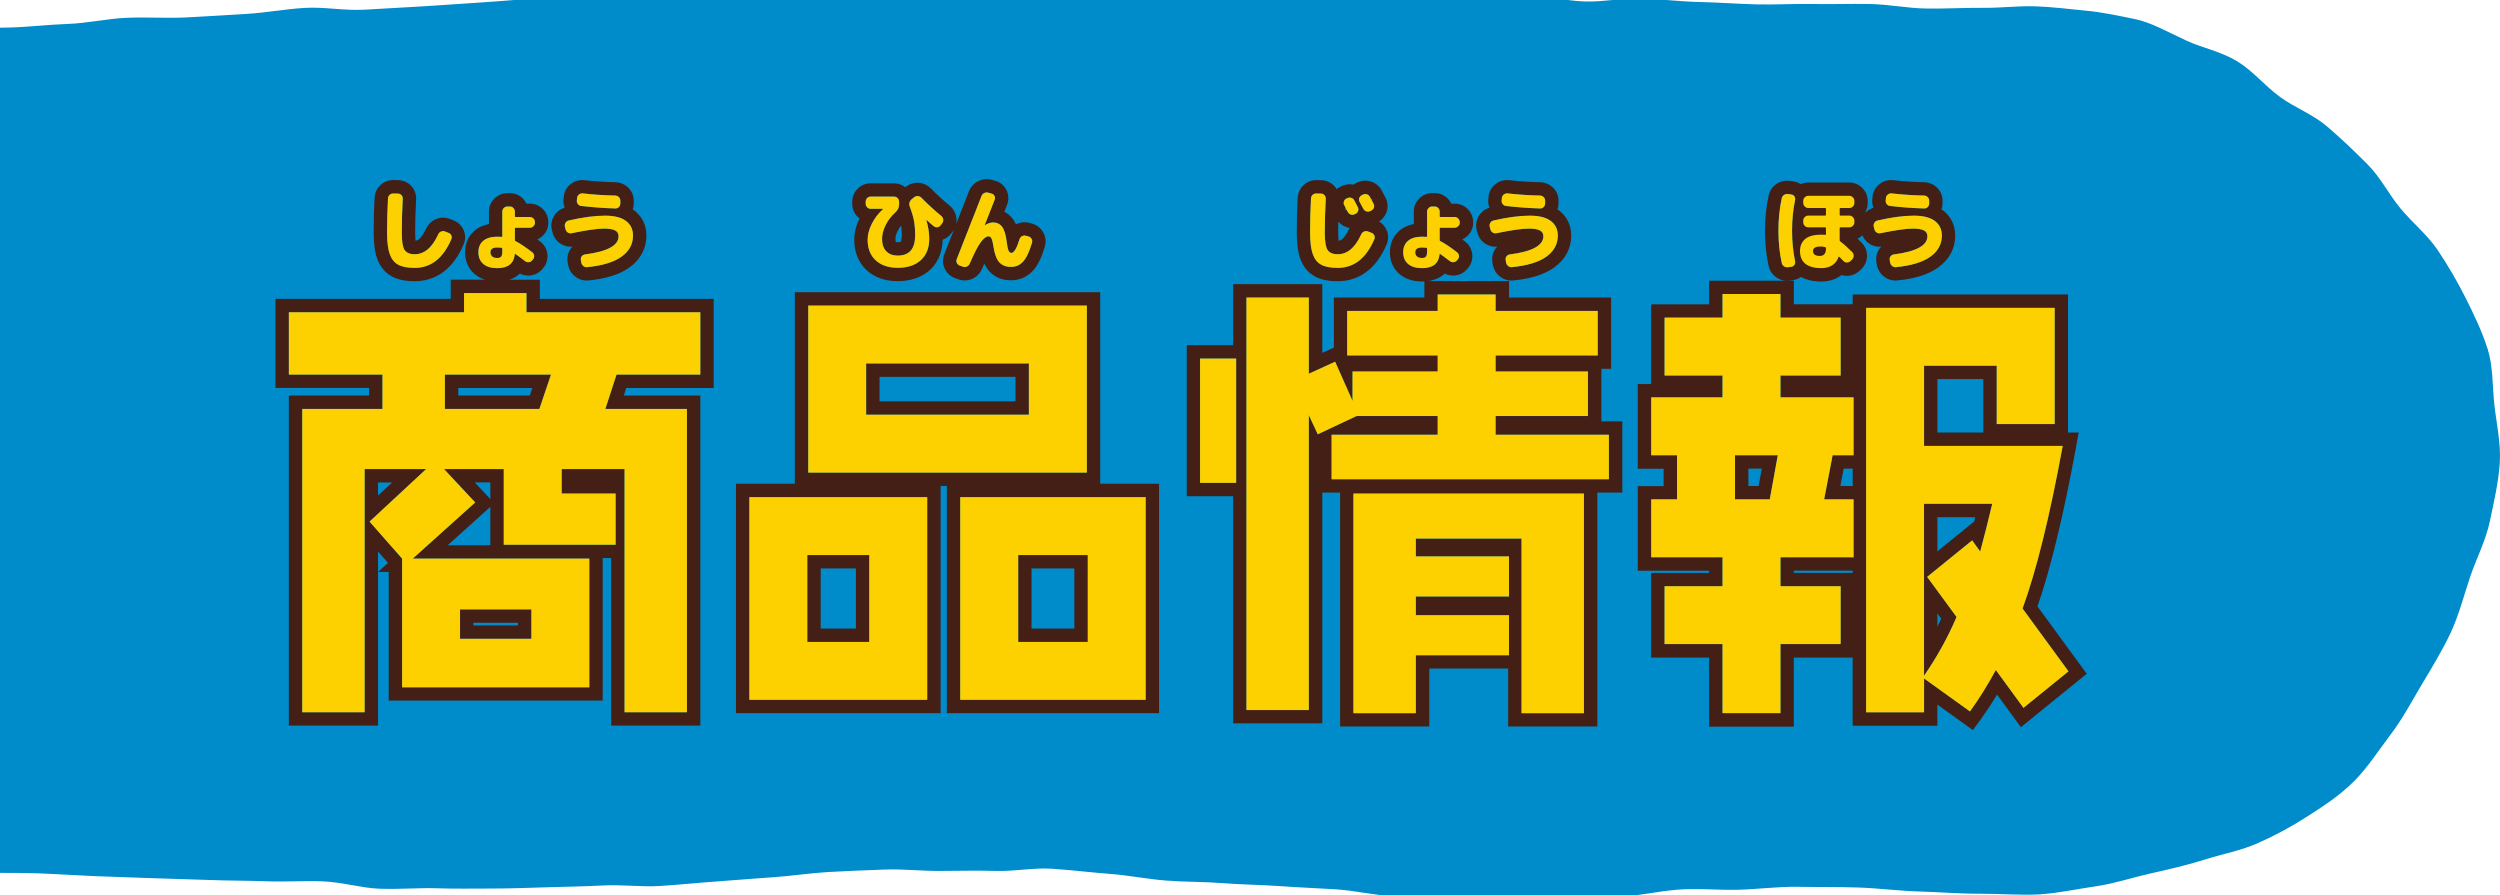
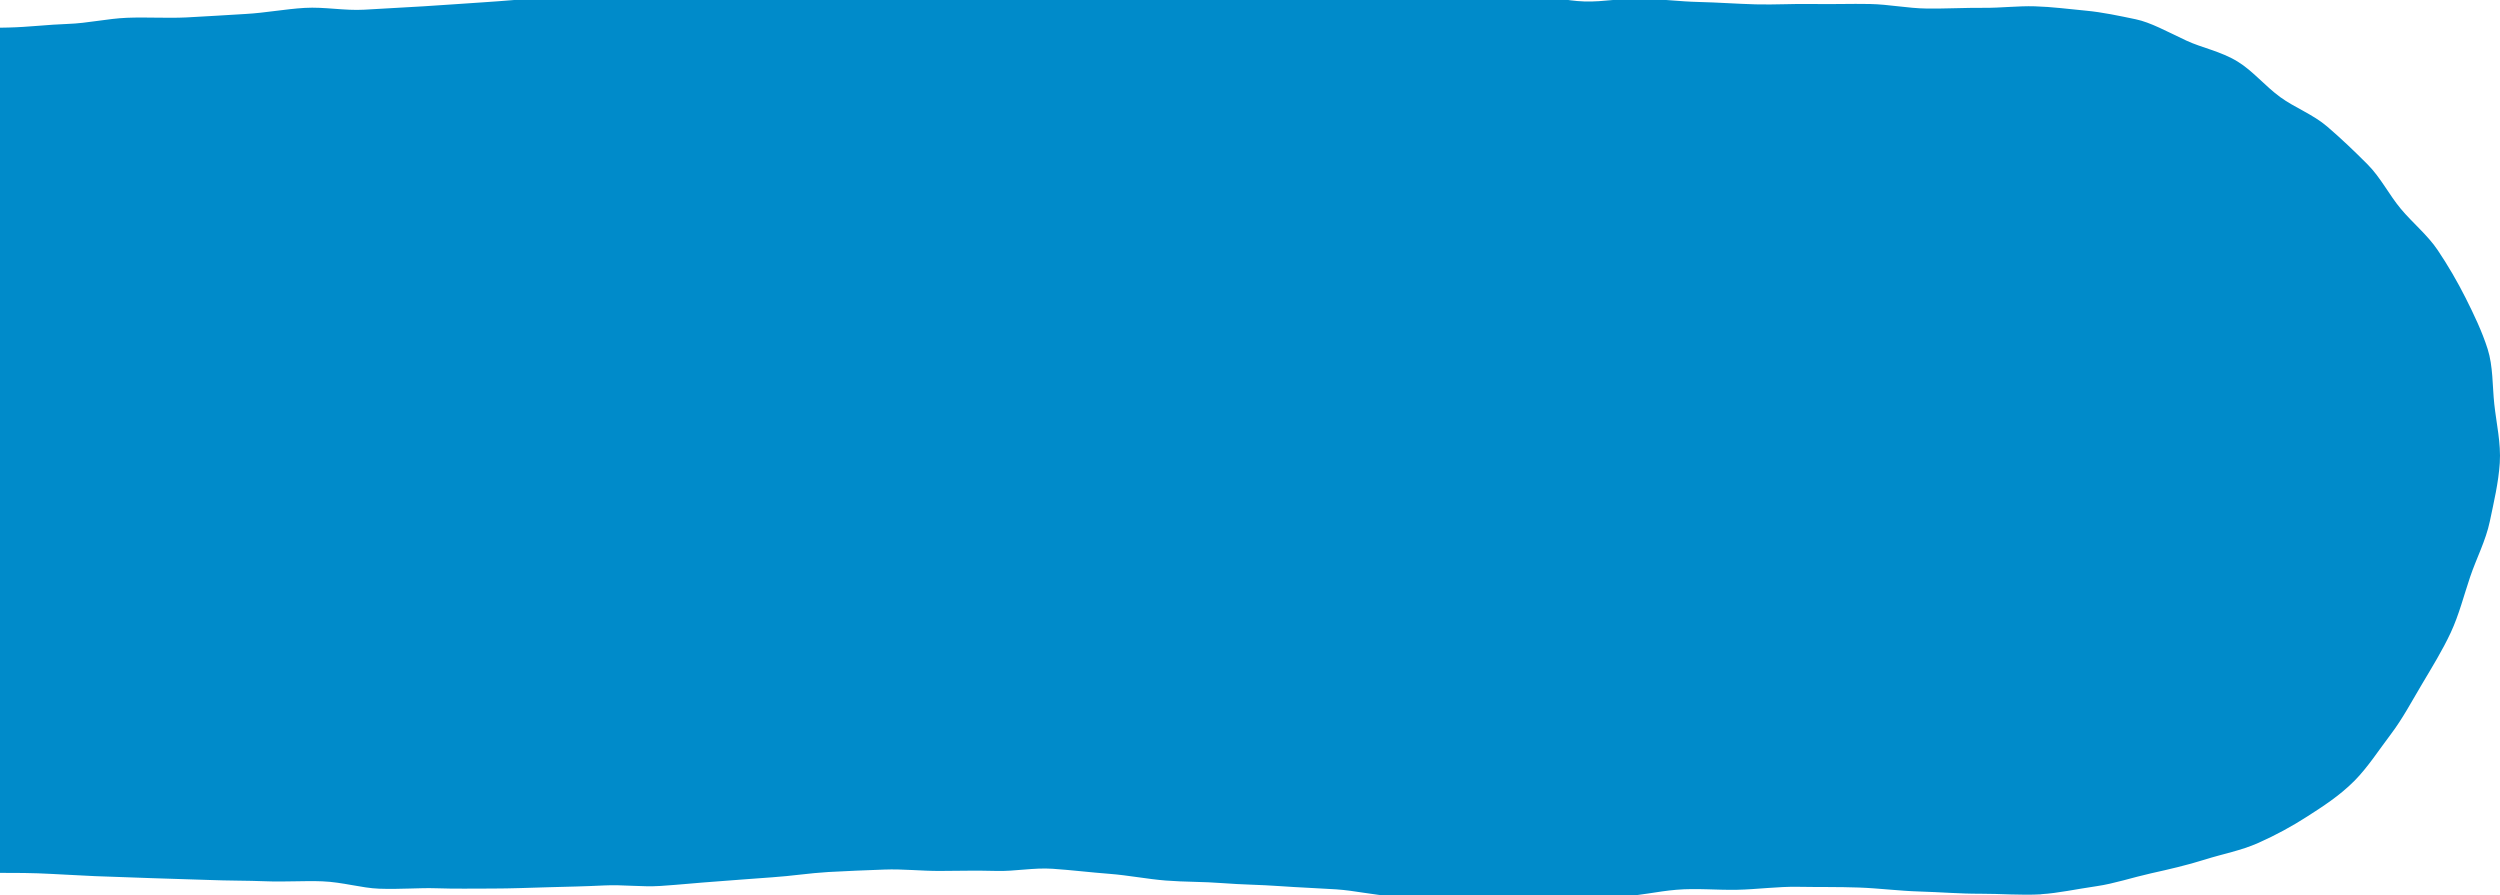
<svg xmlns="http://www.w3.org/2000/svg" width="363" height="130" viewBox="0 0 363 130" fill="none">
  <g clip-path="url(#clip0_40_4755)">
    <path d="M296.377 129.855C293.423 130.023 290.468 129.761 287.535 129.771C284.601 129.782 281.657 129.53 278.724 129.447C275.79 129.363 272.857 128.975 269.913 128.87C266.969 128.765 264.025 128.818 261.081 128.765C258.137 128.713 255.204 129.132 252.249 129.195C249.295 129.258 246.361 128.944 243.407 129.195C240.641 129.426 237.938 130.075 235.214 130.212C232.49 130.348 229.693 130.117 226.958 130.17C224.224 130.222 221.447 130.358 218.713 130.337C215.978 130.316 213.213 130.075 210.468 129.991C207.723 129.908 204.946 130.253 202.201 130.117C199.457 129.981 196.743 129.31 193.998 129.132C191.253 128.954 188.508 128.86 185.763 128.661C183.018 128.462 180.274 128.451 177.518 128.231C174.763 128.011 172.028 128.074 169.273 127.854C166.518 127.634 163.825 127.089 161.07 126.879C158.314 126.67 155.611 126.334 152.845 126.146C150.08 125.957 147.398 126.534 144.684 126.46C141.971 126.387 139.268 126.439 136.554 126.46C133.841 126.481 131.127 126.156 128.403 126.261C125.679 126.366 122.976 126.46 120.263 126.617C117.549 126.775 114.867 127.204 112.154 127.382C109.44 127.56 106.737 127.801 104.034 127.99C101.331 128.179 98.618 128.462 95.904 128.64C93.191 128.818 90.446 128.43 87.732 128.566C85.019 128.703 82.305 128.755 79.592 128.828C76.878 128.902 74.165 129.017 71.451 129.017C68.738 129.017 66.024 129.069 63.3 128.975C60.933 128.891 58.135 129.153 55.034 129.038C52.488 128.944 49.754 128.084 46.81 127.969C44.191 127.864 41.414 128.074 38.544 127.959C35.883 127.854 33.117 127.885 30.288 127.77C27.459 127.655 24.83 127.623 22.032 127.508C19.235 127.393 16.553 127.33 13.777 127.215C11 127.099 8.276 126.911 5.521 126.806C2.766 126.701 -0.011 126.795 -2.745 126.691C-5.48 126.586 -8.277 126.292 -11.001 126.188C-13.725 126.083 -16.575 126.261 -19.277 126.167C-22.106 126.062 -24.851 125.517 -27.523 125.423C-30.393 125.318 -33.159 125.171 -35.778 125.087C-38.722 124.983 -41.488 124.846 -44.034 124.773C-47.135 124.679 -49.922 124.867 -52.29 124.805C-55.171 124.731 -58.021 124.27 -60.881 124.26C-63.741 124.249 -66.622 124.605 -69.472 124.658C-72.321 124.71 -75.223 124.302 -78.073 124.396C-80.923 124.49 -83.772 125.203 -86.633 125.349C-89.493 125.496 -92.364 125.433 -95.224 125.611C-98.084 125.79 -100.933 125.999 -103.794 126.209C-106.654 126.418 -109.503 126.544 -112.364 126.785C-115.224 127.026 -118.011 127.906 -120.871 128.158C-123.731 128.409 -126.602 128.273 -129.462 128.535C-132.301 128.797 -135.056 129.227 -137.749 129.447C-140.588 129.688 -143.343 130.159 -146.036 130.369C-148.886 130.589 -151.704 130.128 -154.396 130.316C-157.246 130.515 -160.012 130.641 -162.715 130.809C-165.554 130.976 -168.331 131.039 -171.034 131.176C-173.873 131.322 -176.607 132.202 -179.321 132.318C-182.034 132.433 -184.926 132.548 -187.65 132.622C-190.468 132.695 -193.244 132.381 -195.989 132.423C-198.734 132.464 -201.563 132.904 -204.318 132.925C-207.074 132.946 -209.871 132.548 -212.647 132.538C-215.424 132.527 -218.168 132.244 -220.966 132.213C-223.711 132.182 -226.487 132.747 -229.295 132.695C-232.103 132.643 -234.785 132.381 -237.613 132.328C-240.442 132.276 -243.093 131.71 -245.932 131.647C-248.771 131.584 -251.411 131.626 -254.261 131.563C-257.111 131.5 -259.751 131.888 -262.6 131.825C-265.303 131.762 -268.059 131.28 -270.919 131.217C-273.622 131.165 -276.398 131.458 -279.259 131.406C-281.962 131.354 -284.738 131.479 -287.598 131.438C-290.27 131.396 -292.973 130.694 -295.707 130.599C-298.442 130.505 -301.103 130.631 -303.837 130.515C-306.571 130.4 -309.254 130.578 -311.967 130.453C-314.681 130.327 -317.342 129.499 -320.055 129.394C-322.769 129.289 -325.493 129.719 -328.196 129.646C-330.899 129.572 -333.623 129.572 -336.326 129.562C-339.029 129.551 -341.742 129.866 -344.445 129.939C-347.148 130.012 -349.903 129.394 -352.596 129.562C-355.288 129.73 -357.96 130.631 -360.632 130.924C-363.303 131.217 -366.111 130.966 -368.762 131.406C-371.632 131.888 -374.377 132.381 -377.091 132.684C-379.94 133.009 -382.738 132.999 -385.504 133.156C-388.269 133.313 -391.109 133.449 -393.916 133.47C-396.724 133.491 -399.511 134.172 -402.371 134.078C-405.231 133.984 -407.903 133.481 -410.794 133.292C-413.508 133.125 -416.211 132.747 -418.935 132.684C-421.659 132.622 -424.372 132.559 -427.107 132.569C-429.841 132.58 -432.544 132.894 -435.268 132.967C-437.992 133.041 -440.706 132.978 -443.43 133.093C-446.154 133.208 -448.846 133.816 -451.56 133.952C-454.273 134.089 -457.007 133.869 -459.731 134.005C-462.455 134.141 -465.169 134.225 -467.882 134.34C-470.596 134.455 -473.309 134.885 -476.023 134.969C-478.736 135.053 -481.471 134.937 -484.184 134.969C-486.898 135 -489.622 134.529 -492.335 134.497C-495.049 134.466 -497.794 134.969 -500.507 134.833C-503.221 134.696 -505.976 134.854 -508.689 134.602C-511.403 134.351 -514.116 133.973 -516.809 133.596C-519.501 133.219 -522.236 131.961 -525.012 131.616C-527.789 131.27 -530.638 131.5 -533.415 131.197C-536.191 130.893 -538.946 130.232 -541.723 129.971C-544.499 129.709 -547.307 129.614 -550.094 129.384C-552.88 129.153 -555.678 129.027 -558.465 128.839C-561.251 128.65 -564.049 128.493 -566.836 128.336C-569.622 128.179 -572.42 127.98 -575.217 127.854C-578.014 127.728 -580.791 127.215 -583.588 127.11C-586.385 127.005 -589.182 127.277 -591.99 127.183C-594.798 127.089 -597.585 127.361 -600.393 127.288C-603.2 127.215 -605.977 127.267 -608.785 127.215C-609.864 127.194 -612.818 126.649 -617.145 126.492C-619.544 126.408 -622.362 126.209 -625.505 126.104C-628.083 126.02 -630.901 126.355 -633.887 126.261C-636.548 126.177 -639.345 126.01 -642.247 125.926C-644.95 125.852 -647.737 125.234 -650.608 125.161C-653.478 125.087 -656.14 124.93 -658.979 124.867C-661.818 124.805 -664.552 125.098 -667.36 125.046C-670.168 124.993 -672.955 125.056 -675.742 125.025C-678.528 124.993 -681.347 124.71 -684.112 124.689C-686.878 124.668 -689.749 124.605 -692.494 124.605C-695.239 124.605 -698.162 125.266 -700.865 125.297C-703.777 125.328 -706.585 125.245 -709.236 125.318C-712.232 125.391 -715.071 124.763 -717.638 124.899C-720.823 125.067 -723.662 125.287 -726.02 125.549C-730.839 126.083 -733.531 127.33 -733.605 128.357C-733.605 125.653 -733.961 122.96 -733.982 120.246C-734.003 117.532 -734.087 114.839 -734.129 112.125C-734.171 109.411 -734.129 106.718 -734.191 104.004C-734.254 101.291 -734.212 98.597 -734.265 95.884C-734.317 93.17 -734.506 90.477 -734.569 87.773C-734.632 85.07 -734.024 82.345 -734.087 79.642C-734.15 76.938 -734.611 74.235 -734.663 71.531C-734.715 68.828 -734.872 66.114 -734.914 63.41C-734.956 60.707 -734.778 57.993 -734.81 55.289C-734.841 52.586 -734.852 49.872 -734.852 47.169C-734.852 44.465 -735.019 41.709 -734.998 38.995C-734.977 36.281 -734.736 33.578 -734.684 30.874C-734.632 28.171 -734.768 25.457 -734.684 22.753C-734.6 20.05 -734.212 17.346 -734.087 14.653C-733.961 11.96 -734.632 9.194 -734.453 6.501C-734.275 3.808 -733.72 0.968 -733.49 -1.725C-730.64 -1.431 -727.591 -1.473 -724.616 -1.389C-721.64 -1.306 -718.822 -0.635 -715.857 -0.708C-712.892 -0.782 -710.043 -0.813 -707.088 -0.981C-704.134 -1.148 -701.305 -1.788 -698.371 -2.018C-695.438 -2.249 -692.578 -2.668 -689.655 -2.919C-686.732 -3.171 -683.83 -3.433 -680.928 -3.663C-678.025 -3.894 -675.092 -4.261 -672.19 -4.449C-669.288 -4.638 -666.323 -4.858 -663.431 -4.963C-660.54 -5.067 -657.533 -4.921 -654.652 -4.9C-651.771 -4.879 -648.952 -4.407 -646.092 -4.334C-643.232 -4.261 -640.382 -4.292 -637.522 -4.177C-634.662 -4.061 -631.791 -4.323 -628.942 -4.177C-626.092 -4.03 -623.284 -3.066 -620.435 -2.909C-617.585 -2.752 -614.704 -3.097 -611.854 -2.93C-609.005 -2.762 -606.155 -2.584 -603.305 -2.416C-600.455 -2.249 -597.595 -2.186 -594.746 -2.018C-591.896 -1.85 -589.046 -1.767 -586.186 -1.62C-583.326 -1.473 -580.487 -1.201 -577.637 -1.086C-574.787 -0.97 -571.938 -0.645 -569.088 -0.572C-566.322 -0.499 -563.556 -0.583 -560.801 -0.52C-558.045 -0.457 -555.28 -0.268 -552.524 -0.216C-549.769 -0.163 -546.993 -0.101 -544.237 -0.048C-541.482 0.004 -538.716 0.381 -535.96 0.434C-533.195 0.486 -530.429 0.319 -527.663 0.371C-524.897 0.423 -522.131 0.245 -519.376 0.308C-516.62 0.371 -513.844 0.046 -511.089 0.109C-508.333 0.172 -505.578 0.654 -502.812 0.727C-500.046 0.801 -497.301 1.031 -494.535 1.104C-491.769 1.178 -488.993 0.622 -486.238 0.706C-483.482 0.79 -480.716 0.884 -477.961 0.979C-475.206 1.073 -472.45 1.45 -469.695 1.555C-466.939 1.66 -464.195 2.142 -461.439 2.268C-458.684 2.393 -455.928 2.519 -453.163 2.666C-450.397 2.812 -447.62 2.404 -444.865 2.561C-442.11 2.718 -439.396 3.452 -436.63 3.63C-433.864 3.808 -431.151 4.332 -428.395 4.531C-425.546 4.741 -422.686 4.845 -419.846 4.961C-417.007 5.076 -414.126 4.699 -411.287 4.73C-408.448 4.762 -405.587 4.709 -402.738 4.667C-399.888 4.625 -397.028 4.782 -394.189 4.678C-391.35 4.573 -388.521 3.997 -385.671 3.839C-382.821 3.682 -379.94 4.143 -377.101 3.955C-374.262 3.766 -371.423 3.41 -368.584 3.2C-365.744 2.991 -362.884 3.001 -360.045 2.771C-357.206 2.54 -354.429 1.576 -351.59 1.345C-348.751 1.115 -345.901 1 -343.062 0.79C-340.223 0.581 -337.331 1.125 -334.482 0.937C-331.632 0.748 -328.835 0.015 -325.985 -0.132C-323.135 -0.279 -320.307 -0.624 -317.457 -0.729C-314.607 -0.834 -311.758 -0.457 -308.897 -0.488C-306.184 -0.52 -303.47 -1.148 -300.757 -1.19C-298.043 -1.232 -295.309 -0.74 -292.595 -0.792C-289.882 -0.845 -287.158 -0.918 -284.445 -0.97C-281.731 -1.023 -279.018 -1.526 -276.304 -1.568C-273.591 -1.609 -270.867 -1.777 -268.153 -1.819C-265.44 -1.861 -262.716 -1.589 -259.992 -1.62C-257.268 -1.651 -254.554 -1.421 -251.83 -1.442C-249.106 -1.463 -246.393 -1.264 -243.679 -1.274C-240.966 -1.285 -238.242 -1.987 -235.529 -1.976C-232.815 -1.966 -230.091 -1.274 -227.378 -1.243C-224.413 -1.211 -221.479 -1.327 -218.567 -1.211C-215.654 -1.096 -212.7 -0.645 -209.787 -0.478C-206.875 -0.31 -203.868 -0.75 -200.955 -0.562C-198.043 -0.373 -195.13 0.455 -192.207 0.633C-189.284 0.811 -186.319 0.465 -183.386 0.612C-180.452 0.759 -177.54 1.052 -174.596 1.125C-171.652 1.199 -168.739 1.566 -165.785 1.555C-162.83 1.545 -159.949 1.084 -156.984 0.947C-154.019 0.811 -151.18 0.465 -148.215 0.193C-145.648 -0.038 -143.06 0.151 -140.494 0.151C-137.927 0.151 -135.339 -0.111 -132.772 -0.048C-130.027 0.025 -127.314 -0.195 -124.58 -0.216C-121.845 -0.237 -119.121 -0.216 -116.387 -0.3C-113.652 -0.383 -110.928 -0.572 -108.194 -0.698C-105.459 -0.824 -102.725 -0.886 -100.001 -1.002C-97.277 -1.117 -94.532 -1.127 -91.798 -1.201C-89.063 -1.274 -86.329 -0.761 -83.594 -0.761C-80.86 -0.761 -78.136 -0.918 -75.402 -0.813C-72.667 -0.708 -69.734 -0.415 -66.894 -0.226C-64.055 -0.038 -61.237 0.308 -58.408 0.549C-55.58 0.79 -52.761 1.188 -49.932 1.45C-47.104 1.712 -44.233 1.587 -41.404 1.838C-38.576 2.1 -35.736 2.226 -32.908 2.456C-30.079 2.687 -27.24 2.854 -24.411 3.022C-21.582 3.19 -18.733 3.001 -15.893 3.085C-13.054 3.169 -10.226 4.175 -7.376 4.143C-4.505 4.112 -1.624 4.059 1.246 3.997C4.117 3.934 6.988 3.567 9.858 3.473C12.729 3.378 15.579 2.697 18.449 2.582C21.32 2.467 24.201 2.666 27.072 2.53C29.942 2.393 32.803 2.184 35.673 2.027C38.544 1.869 41.383 1.314 44.254 1.146C47.124 0.979 50.037 1.576 52.897 1.408C55.757 1.241 58.628 1.084 61.498 0.916C64.369 0.748 67.229 0.518 70.1 0.34C72.971 0.161 75.831 -0.122 78.691 -0.289C81.551 -0.457 84.432 -0.541 87.303 -0.698C90.173 -0.855 93.044 -0.897 95.915 -1.033C98.785 -1.169 101.645 -1.421 104.516 -1.536C107.387 -1.651 110.236 -2.28 113.107 -2.364C115.978 -2.448 118.859 -1.903 121.74 -1.955C124.621 -2.008 127.481 -1.819 130.352 -1.83C133.222 -1.84 136.093 -1.871 138.964 -1.85C141.834 -1.83 144.485 -1.85 147.251 -1.809C150.017 -1.767 152.783 -2.427 155.548 -2.374C158.314 -2.322 161.059 -1.746 163.825 -1.683C166.591 -1.62 169.346 -1.484 172.102 -1.421C174.857 -1.358 177.644 -2.112 180.41 -2.039C183.176 -1.966 185.9 -0.897 188.666 -0.813C191.431 -0.729 194.187 -0.604 196.942 -0.52C199.698 -0.436 202.474 -0.572 205.229 -0.488C207.985 -0.404 210.761 -0.562 213.516 -0.478C216.272 -0.394 219.048 -0.813 221.814 -0.729C224.58 -0.645 227.314 0.13 230.08 0.214C232.846 0.298 235.622 -0.3 238.378 -0.216C241.133 -0.132 243.889 0.224 246.654 0.287C249.42 0.35 252.176 0.56 254.931 0.633C257.686 0.706 260.463 0.528 263.218 0.581C265.974 0.633 268.74 0.528 271.505 0.581C274.271 0.633 277.016 1.209 279.782 1.241C282.548 1.272 285.303 1.115 288.069 1.136C290.531 1.157 293.004 0.843 295.466 0.916C297.928 0.989 300.4 1.314 302.841 1.545C305.282 1.775 307.713 2.299 310.123 2.802C312.239 3.242 314.617 4.562 317.456 5.893C319.656 6.931 322.443 7.434 324.905 8.942C327.074 10.263 328.845 12.453 331.087 14.098C333.182 15.628 335.843 16.602 337.918 18.384C339.992 20.165 341.888 21.978 343.785 23.885C345.681 25.792 346.896 28.286 348.604 30.329C350.312 32.373 352.48 34.123 353.958 36.323C355.435 38.524 356.828 40.913 358.012 43.27C359.196 45.628 360.411 48.164 361.207 50.679C362.004 53.194 361.889 56.033 362.171 58.674C362.475 61.493 363.156 64.353 362.968 67.225C362.779 70.096 362.108 72.894 361.522 75.702C360.935 78.51 359.573 81.067 358.662 83.77C357.75 86.474 357.048 89.272 355.854 91.839C354.659 94.406 353.119 96.9 351.695 99.3C350.186 101.835 348.845 104.371 347.179 106.572C345.367 108.971 343.774 111.444 341.888 113.351C339.688 115.573 337.184 117.155 335.036 118.538C332.826 119.963 330.427 121.273 327.902 122.394C325.377 123.516 322.747 123.987 320.16 124.805C317.572 125.622 314.921 126.23 312.333 126.806C309.578 127.424 306.98 128.304 304.444 128.671C301.469 129.101 298.755 129.698 296.409 129.834L296.377 129.855Z" fill="#008BCA" />
  </g>
  <g clip-path="url(#clip1_40_4755)">
    <path d="M78.384 40.617H73.931C74.539 40.423 75.064 40.126 75.484 39.725C75.938 39.951 76.436 40.048 76.941 40.003C77.653 39.945 78.294 39.608 78.76 39.052L78.889 38.897C79.362 38.328 79.569 37.61 79.478 36.879C79.388 36.148 79.012 35.501 78.449 35.081C78.307 34.971 78.171 34.867 78.035 34.764C78.313 34.635 78.572 34.46 78.805 34.24C79.329 33.736 79.614 33.056 79.614 32.339V32.248C79.614 31.537 79.336 30.864 78.824 30.353C78.313 29.849 77.646 29.57 76.934 29.57H76.442C76.319 29.312 76.151 29.066 75.944 28.852C75.439 28.328 74.759 28.044 74.041 28.044H73.678C72.966 28.044 72.293 28.322 71.782 28.833C71.277 29.344 70.999 30.01 70.999 30.722V32.533C70.183 32.688 69.49 32.998 68.927 33.477C68.293 34.014 67.529 34.997 67.529 36.627C67.529 37.907 68.002 39 68.901 39.776C69.335 40.158 69.853 40.43 70.436 40.611H65.451V43.392H40V56.328H53.593V57.427H41.942V105.353H54.888V83.04H56.441V101.731H87.511V81.034H88.741V105.353H101.687V57.434H90.573L90.929 56.334H103.629V43.398H78.384V40.617ZM69.465 36.633C69.465 35.915 69.698 35.359 70.17 34.965C70.643 34.57 71.316 34.369 72.196 34.369C72.481 34.369 72.695 34.376 72.831 34.395C72.902 34.395 72.934 34.363 72.934 34.305V30.722C72.934 30.521 73.005 30.353 73.154 30.204C73.303 30.055 73.471 29.984 73.672 29.984H74.034C74.235 29.984 74.403 30.055 74.546 30.204C74.688 30.353 74.759 30.521 74.759 30.722V31.407C74.759 31.478 74.798 31.511 74.876 31.511H76.934C77.135 31.511 77.303 31.582 77.452 31.731C77.601 31.879 77.672 32.047 77.672 32.248V32.339C77.672 32.539 77.601 32.707 77.452 32.849C77.303 32.992 77.135 33.063 76.934 33.063H74.876C74.798 33.063 74.759 33.102 74.759 33.179V34.861C74.759 34.939 74.792 34.99 74.863 35.016C75.504 35.346 76.306 35.876 77.271 36.62C77.433 36.743 77.53 36.905 77.556 37.112C77.582 37.319 77.53 37.5 77.4 37.655L77.271 37.81C77.141 37.965 76.98 38.05 76.779 38.069C76.578 38.088 76.397 38.037 76.235 37.914C75.795 37.571 75.329 37.222 74.837 36.879C74.779 36.834 74.746 36.847 74.746 36.918C74.617 38.263 73.769 38.936 72.196 38.936C71.316 38.936 70.643 38.729 70.17 38.321C69.698 37.914 69.465 37.351 69.465 36.633ZM54.888 83.04V80.077L56.344 81.733L54.888 83.046V83.04ZM101.693 45.339V54.394H89.524L87.906 59.374H99.751V103.419H90.689V68.105H81.562V71.663H89.395V79.101H73.148V68.105H64.474L69.005 72.956L59.943 81.106H85.576V99.797H58.383V81.106L53.658 75.737L61.878 68.105H52.946V103.419H43.884V59.374H55.535V54.394H41.942V45.339H67.38V42.558H76.442V45.339H101.687H101.693ZM71.199 70.046V72.471L68.934 70.046H71.199ZM71.199 73.59V79.172H64.998L71.199 73.59ZM54.888 71.954V70.052H56.94L54.888 71.954Z" fill="#431F16" />
    <path d="M64.597 54.393V59.373H78.32L80.002 54.393H64.597ZM76.928 57.433H66.539V56.333H77.297L76.928 57.433Z" fill="#431F16" />
    <path d="M77.154 92.754V88.485H66.798V92.754H77.154ZM68.74 90.425H75.213V90.813H68.74V90.425Z" fill="#431F16" />
    <path d="M126.219 93.206V80.594H117.222V93.206H126.219ZM119.163 82.535H124.277V91.266H119.163V82.535Z" fill="#431F16" />
    <path d="M159.748 42.428H115.409V70.239H106.865V103.548H136.576V70.563H137.482V103.548H168.293V70.239H159.748V42.428ZM134.634 101.614H108.807V72.186H134.634V101.614ZM117.351 68.622V44.368H157.807V68.622H117.351ZM166.357 72.186V101.614H139.43V72.186H166.357Z" fill="#431F16" />
    <path d="M125.766 52.776V60.214H149.392V52.776H125.766ZM147.45 58.274H127.708V54.717H147.45V58.274Z" fill="#431F16" />
    <path d="M157.943 93.206V80.594H147.845V93.206H157.943ZM149.78 82.535H155.994V91.266H149.78V82.535Z" fill="#431F16" />
    <path d="M232.51 53.553H233.934V43.204H219.111V40.811H207.35C208.34 40.675 209.163 40.3 209.771 39.725C210.224 39.951 210.722 40.048 211.227 40.003C211.939 39.945 212.58 39.608 213.046 39.052L213.176 38.897C213.648 38.328 213.855 37.61 213.765 36.879C213.674 36.148 213.299 35.501 212.736 35.081C212.593 34.971 212.457 34.867 212.321 34.764C212.6 34.635 212.859 34.46 213.092 34.24C213.616 33.736 213.901 33.056 213.901 32.339V32.248C213.901 31.537 213.622 30.864 213.111 30.353C212.6 29.849 211.933 29.57 211.221 29.57H210.729C210.606 29.312 210.438 29.066 210.231 28.852C209.726 28.328 209.046 28.044 208.327 28.044H207.965C207.253 28.044 206.58 28.322 206.068 28.833C205.564 29.344 205.285 30.01 205.285 30.722V32.533C204.47 32.688 203.777 32.998 203.214 33.477C202.58 34.014 201.816 34.997 201.816 36.627C201.816 37.907 202.288 39 203.188 39.776C204.023 40.501 205.13 40.87 206.489 40.87C206.599 40.87 206.709 40.863 206.819 40.857V43.198H193.679V50.468L191.996 51.237V41.258H179.051V50.118H172.319V72.044H179.051V105.03H191.996V71.527H194.586V105.483H207.531V97.075H218.988V105.483H231.934V71.527H235.559V61.178H232.517V53.546L232.51 53.553ZM204.45 38.321C203.978 37.914 203.745 37.351 203.745 36.633C203.745 35.915 203.978 35.359 204.45 34.965C204.923 34.57 205.596 34.369 206.476 34.369C206.761 34.369 206.975 34.376 207.111 34.395C207.182 34.395 207.214 34.363 207.214 34.305V30.722C207.214 30.521 207.285 30.353 207.434 30.204C207.583 30.055 207.751 29.984 207.952 29.984H208.315C208.515 29.984 208.684 30.055 208.826 30.204C208.968 30.353 209.04 30.521 209.04 30.722V31.407C209.04 31.478 209.078 31.511 209.156 31.511H211.214C211.415 31.511 211.583 31.582 211.732 31.731C211.881 31.879 211.952 32.047 211.952 32.248V32.339C211.952 32.539 211.881 32.707 211.732 32.849C211.583 32.992 211.415 33.063 211.214 33.063H209.156C209.078 33.063 209.04 33.102 209.04 33.179V34.861C209.04 34.939 209.072 34.99 209.143 35.016C209.784 35.346 210.587 35.876 211.551 36.62C211.713 36.743 211.81 36.905 211.836 37.112C211.862 37.319 211.81 37.5 211.68 37.655L211.551 37.81C211.422 37.965 211.26 38.05 211.059 38.069C210.858 38.088 210.677 38.037 210.515 37.914C210.075 37.571 209.609 37.222 209.117 36.879C209.059 36.834 209.027 36.847 209.027 36.918C208.897 38.263 208.049 38.936 206.476 38.936C205.596 38.936 204.923 38.729 204.45 38.321ZM179.491 70.117H174.248V52.072H179.491V70.117ZM229.986 103.555H220.924V78.202H205.583V80.789H219.111V86.61H205.583V89.326H219.111V95.147H205.583V103.555H196.521V71.669H229.986V103.555ZM233.611 63.125V69.593H193.349V63.125H208.755V60.409H196.974L191.343 63.06L190.048 60.279V103.096H180.986V43.204H190.048V54.264L193.867 52.518L196.391 58.21V53.941H208.755V51.612H195.615V45.145H208.755V42.752H217.169V45.145H231.992V51.612H217.169V53.941H230.568V60.409H217.169V63.125H233.611Z" fill="#431F16" />
    <path d="M295.847 88.038C297.751 82.534 299.621 74.825 301.408 65.097L301.828 62.808H300.275V42.758H269.011V44.181H260.467V40.753H259.334C259.502 40.759 259.67 40.753 259.839 40.733L260.35 40.669C260.777 40.61 261.172 40.455 261.509 40.209C262.305 40.656 263.295 40.876 264.46 40.876C265.457 40.876 266.344 40.63 267.101 40.138C267.198 40.073 267.289 40.009 267.38 39.938C267.632 40.015 267.891 40.054 268.163 40.054C268.862 40.054 269.496 39.802 270.053 39.278L270.254 39.077C270.778 38.586 271.076 37.913 271.089 37.182C271.102 36.445 270.823 35.753 270.318 35.242C270.111 35.035 269.917 34.841 269.723 34.66C269.962 34.537 270.182 34.382 270.383 34.188C270.39 34.181 270.396 34.168 270.409 34.155C270.616 34.653 270.959 35.087 271.425 35.384C271.95 35.727 272.558 35.876 273.16 35.805C273.095 35.876 273.031 35.947 272.972 36.018C272.519 36.607 272.338 37.331 272.461 38.062L272.539 38.528C272.675 39.187 273.024 39.75 273.548 40.157C274.034 40.533 274.603 40.733 275.231 40.733C275.315 40.733 275.406 40.733 275.49 40.72C278.086 40.462 280.028 39.841 281.426 38.838C283.038 37.68 283.892 36.076 283.892 34.201C283.892 32.694 283.277 31.426 282.106 30.54C282.041 30.495 281.976 30.443 281.911 30.404C282.002 30.133 282.054 29.841 282.054 29.55V29.136C282.054 28.419 281.769 27.739 281.245 27.235C280.753 26.763 280.138 26.491 279.406 26.459C277.943 26.433 276.416 26.336 274.875 26.161H274.83C274.157 26.097 273.51 26.278 272.959 26.685C272.37 27.119 271.995 27.752 271.898 28.529L271.865 28.852C271.807 29.305 271.865 29.757 272.027 30.171C271.594 30.294 271.212 30.534 270.894 30.85C270.882 30.825 270.869 30.792 270.856 30.766C271.076 30.372 271.192 29.932 271.192 29.479V29.182C271.192 28.47 270.914 27.798 270.403 27.287C269.891 26.782 269.224 26.504 268.512 26.504H262.557C262.175 26.504 261.8 26.588 261.457 26.743C261.12 26.517 260.732 26.375 260.311 26.323L259.832 26.258C259.146 26.174 258.479 26.336 257.91 26.737C257.327 27.144 256.945 27.727 256.803 28.406C256.453 29.997 256.279 31.711 256.279 33.502C256.279 35.294 256.453 37.008 256.797 38.579C256.939 39.265 257.334 39.867 257.91 40.267C258.337 40.565 258.816 40.733 259.321 40.766H248.162V44.193H239.747V55.771H237.805V68.059H241.559V70.582H237.805V82.871H248.162V83.194H239.747V95.483H248.162V105.508H260.46V95.483H269.004V105.379H281.303V102.306L286.468 106.012L287.601 104.447C288.41 103.328 289.2 102.145 289.977 100.851L293.433 105.586L302.994 97.831L295.841 88.052L295.847 88.038ZM273.84 28.716C273.866 28.515 273.963 28.36 274.124 28.237C274.286 28.114 274.468 28.063 274.668 28.082C276.273 28.263 277.846 28.367 279.38 28.393C279.581 28.399 279.749 28.477 279.898 28.619C280.047 28.761 280.118 28.93 280.118 29.13V29.544C280.118 29.744 280.047 29.913 279.905 30.061C279.762 30.21 279.594 30.275 279.393 30.268C277.846 30.223 276.196 30.107 274.435 29.906C274.234 29.88 274.073 29.79 273.95 29.628C273.827 29.466 273.775 29.292 273.801 29.091L273.84 28.716ZM272.163 32.344C272.273 32.17 272.422 32.06 272.623 32.015C274.642 31.549 276.403 31.316 277.905 31.316C279.251 31.316 280.261 31.575 280.94 32.086C281.62 32.597 281.957 33.302 281.957 34.201C281.957 35.449 281.406 36.471 280.3 37.266C279.193 38.062 277.529 38.566 275.303 38.793C275.095 38.812 274.914 38.754 274.752 38.631C274.591 38.508 274.493 38.34 274.448 38.133L274.383 37.745C274.351 37.544 274.39 37.37 274.513 37.215C274.636 37.059 274.791 36.969 274.992 36.943C278.235 36.523 279.859 35.643 279.859 34.304C279.859 33.916 279.691 33.632 279.355 33.457C279.018 33.282 278.494 33.192 277.788 33.192C276.772 33.192 275.192 33.418 273.05 33.864C272.849 33.91 272.668 33.871 272.493 33.761C272.319 33.651 272.215 33.496 272.17 33.308L272.066 32.907C272.021 32.707 272.053 32.519 272.163 32.344ZM258.706 38.172C258.389 36.704 258.227 35.145 258.227 33.489C258.227 31.834 258.389 30.275 258.706 28.807C258.751 28.6 258.855 28.438 259.03 28.315C259.204 28.192 259.392 28.147 259.599 28.173L260.091 28.237C260.279 28.257 260.434 28.341 260.544 28.503C260.654 28.664 260.693 28.839 260.648 29.039C260.357 30.417 260.208 31.905 260.208 33.489C260.208 35.074 260.357 36.561 260.648 37.939C260.693 38.14 260.654 38.314 260.544 38.469C260.434 38.625 260.279 38.715 260.091 38.741L259.599 38.806C259.392 38.832 259.204 38.786 259.03 38.663C258.855 38.541 258.751 38.379 258.706 38.172ZM269.011 83.181H260.467V82.858H269.011V83.181ZM269.14 66.1H266.098L264.868 72.503H269.14V80.911H258.525V85.115H267.263V93.523H258.525V103.548H250.11V93.523H241.695V85.115H250.11V80.911H239.753V72.503H243.508V66.1H239.753V57.692H250.11V54.523H241.695V46.114H250.11V42.686H258.525V46.114H267.263V54.523H258.525V57.692H269.14V66.1ZM269.011 68.04V70.563H267.218L267.703 68.04H269.011ZM289.795 97.281C288.63 99.415 287.4 101.42 286.041 103.296L279.374 98.51V103.425H270.959V44.691H298.34V61.572H289.925V53.1H279.374V64.742H299.505C297.628 74.961 295.686 82.851 293.679 88.349L300.346 97.469L293.808 102.772L289.795 97.275V97.281ZM287.976 55.04V62.801H281.309V55.04H287.976Z" fill="#431F16" />
    <path d="M279.821 83.763L286.358 78.46L287.523 80.077C288.106 77.942 288.688 75.614 289.271 73.156H279.367V98.122C281.115 95.6 282.733 92.754 284.093 89.584L279.821 83.763ZM281.309 75.097H286.805C286.753 75.31 286.701 75.517 286.649 75.724L281.309 80.057V75.097ZM281.309 89.073L281.86 89.83C281.678 90.225 281.497 90.613 281.309 90.994V89.073Z" fill="#431F16" />
    <path d="M256.971 72.51L258.136 66.106H251.922V72.51H256.971ZM253.864 68.04H255.813L255.353 70.563H253.864V68.04Z" fill="#431F16" />
    <path d="M76.442 42.557H67.38V45.338H41.942V54.393H55.535V59.373H43.884V103.419H52.946V68.105H61.878L53.658 75.737L58.383 81.105V99.797H85.569V81.105H59.937L68.999 72.956L64.468 68.105H73.141V79.1H89.388V71.662H81.556V68.105H90.683V103.419H99.745V59.373H87.899L89.518 54.393H101.687V45.338H76.442V42.557ZM77.154 88.485V92.754H66.798V88.485H77.154ZM64.597 59.373V54.393H80.002L78.32 59.373H64.597Z" fill="#FDD000" />
    <path d="M108.807 101.615H134.634V72.186H108.807V101.615ZM126.219 80.595V93.207H117.222V80.595H126.219Z" fill="#FDD000" />
    <path d="M139.424 101.615H166.351V72.186H139.424V101.615ZM157.943 80.595V93.207H147.845V80.595H157.943Z" fill="#FDD000" />
    <path d="M157.813 44.368H117.358V68.622H157.813V44.368ZM125.766 60.214V52.776H149.392V60.214H125.766Z" fill="#FDD000" />
    <path d="M179.491 52.065H174.248V70.11H179.491V52.065Z" fill="#FDD000" />
    <path d="M217.163 60.408H230.568V53.941H217.163V51.612H231.992V45.145H217.163V42.752H208.748V45.145H195.608V51.612H208.748V53.941H196.385V58.209L193.861 52.518L190.042 54.264V43.204H180.98V103.102H190.042V60.279L191.336 63.06L196.968 60.408H208.748V63.125H193.343V69.593H233.611V63.125H217.163V60.408Z" fill="#FDD000" />
    <path d="M196.514 103.555H205.577V95.147H219.105V89.326H205.577V86.61H219.105V80.789H205.577V78.201H220.924V103.555H229.986V71.663H196.514V103.555Z" fill="#FDD000" />
    <path d="M258.525 54.523H267.263V46.114H258.525V42.687H250.11V46.114H241.695V54.523H250.11V57.692H239.753V66.1H243.508V72.503H239.753V80.911H250.11V85.115H241.695V93.523H250.11V103.548H258.525V93.523H267.263V85.115H258.525V80.911H269.14V72.503H264.868L266.098 66.1H269.14V57.692H258.525V54.523ZM258.136 66.1L256.971 72.503H251.922V66.1H258.136Z" fill="#FDD000" />
    <path d="M293.679 88.356C295.686 82.858 297.628 74.968 299.505 64.748H279.374V53.106H289.925V61.579H298.34V44.698H270.959V103.432H279.374V98.517L286.041 103.303C287.4 101.427 288.63 99.422 289.795 97.288L293.808 102.785L300.346 97.482L293.679 88.362V88.356ZM279.367 73.156H289.271C288.688 75.614 288.106 77.943 287.523 80.077L286.358 78.46L279.821 83.764L284.093 89.585C282.733 92.754 281.115 95.6 279.367 98.122V73.156Z" fill="#FDD000" />
    <path d="M56.92 40.151C57.781 40.611 58.862 40.831 60.221 40.831C62.409 40.831 65.419 39.906 67.296 35.54C67.613 34.848 67.613 34.085 67.309 33.393C67.011 32.713 66.455 32.209 65.807 31.983L65.277 31.776C64.623 31.536 63.937 31.549 63.296 31.821C62.655 32.093 62.157 32.571 61.878 33.192C61.425 34.169 61.043 34.57 60.856 34.718C60.655 34.887 60.487 34.938 60.344 34.958C60.312 34.725 60.28 34.356 60.28 33.8C60.28 32.235 60.325 30.599 60.422 28.923C60.454 28.218 60.202 27.539 59.729 27.015C59.25 26.491 58.59 26.181 57.833 26.155L57.185 26.142C56.467 26.123 55.774 26.369 55.244 26.867C54.745 27.332 54.454 27.947 54.389 28.691C54.299 30.307 54.26 32.028 54.26 33.8C54.26 35.365 54.422 36.588 54.758 37.532C55.179 38.709 55.923 39.615 56.907 40.139L56.92 40.151ZM56.338 28.807C56.357 28.6 56.435 28.425 56.584 28.29C56.732 28.154 56.907 28.089 57.114 28.095L57.8 28.108C58.001 28.115 58.163 28.192 58.299 28.341C58.435 28.49 58.493 28.658 58.487 28.859C58.389 30.547 58.344 32.203 58.344 33.813C58.344 35.061 58.48 35.896 58.752 36.303C59.024 36.711 59.516 36.917 60.221 36.917C60.927 36.917 61.522 36.691 62.086 36.232C62.649 35.773 63.166 35.035 63.639 34.02C63.723 33.832 63.859 33.697 64.047 33.619C64.234 33.541 64.422 33.535 64.61 33.606L65.115 33.8C65.316 33.871 65.451 33.994 65.535 34.182C65.62 34.369 65.613 34.557 65.535 34.744C64.344 37.513 62.577 38.897 60.228 38.897C59.199 38.897 58.402 38.748 57.839 38.444C57.276 38.14 56.862 37.629 56.603 36.898C56.344 36.167 56.215 35.139 56.215 33.813C56.215 32.06 56.26 30.392 56.344 28.807H56.338Z" fill="#431F16" />
    <path d="M72.772 37.254C72.882 37.118 72.934 36.859 72.934 36.49V36.102C72.934 36.031 72.902 35.992 72.831 35.973C72.623 35.947 72.41 35.934 72.196 35.934C71.542 35.934 71.212 36.167 71.212 36.633C71.212 36.891 71.296 37.092 71.465 37.241C71.633 37.389 71.879 37.461 72.196 37.461C72.475 37.461 72.662 37.389 72.772 37.254Z" fill="#431F16" />
    <path d="M80.242 33.774C80.404 34.44 80.812 35.009 81.388 35.384C81.912 35.727 82.52 35.876 83.122 35.805C83.058 35.876 82.993 35.947 82.935 36.018C82.482 36.607 82.3 37.331 82.423 38.062L82.501 38.528C82.637 39.187 82.987 39.75 83.511 40.157C83.996 40.533 84.566 40.733 85.194 40.733C85.278 40.733 85.368 40.733 85.453 40.72C88.048 40.462 89.99 39.841 91.388 38.838C93 37.68 93.854 36.076 93.854 34.201C93.854 32.694 93.24 31.426 92.068 30.54C92.003 30.495 91.939 30.443 91.874 30.404C91.964 30.133 92.016 29.841 92.016 29.55V29.136C92.016 28.419 91.731 27.739 91.207 27.235C90.715 26.763 90.1 26.491 89.369 26.459C87.906 26.433 86.378 26.336 84.838 26.161H84.792C84.119 26.097 83.472 26.278 82.922 26.685C82.333 27.119 81.957 27.752 81.86 28.529L81.828 28.852C81.77 29.305 81.828 29.757 81.99 30.171C81.349 30.352 80.812 30.766 80.456 31.342C80.093 31.937 79.97 32.642 80.119 33.328L80.236 33.787L80.242 33.774ZM83.796 28.716C83.822 28.515 83.919 28.36 84.08 28.237C84.242 28.114 84.423 28.063 84.624 28.082C86.229 28.263 87.802 28.367 89.336 28.393C89.537 28.399 89.705 28.477 89.854 28.619C90.003 28.761 90.074 28.93 90.074 29.13V29.544C90.074 29.744 90.003 29.913 89.861 30.061C89.718 30.21 89.55 30.275 89.349 30.268C87.802 30.223 86.152 30.107 84.391 29.906C84.19 29.88 84.029 29.79 83.906 29.628C83.783 29.466 83.731 29.292 83.757 29.091L83.796 28.716ZM82.119 32.344C82.229 32.17 82.378 32.06 82.579 32.015C84.598 31.549 86.359 31.316 87.861 31.316C89.207 31.316 90.217 31.575 90.896 32.086C91.576 32.597 91.913 33.302 91.913 34.201C91.913 35.449 91.362 36.471 90.255 37.266C89.149 38.062 87.485 38.566 85.258 38.793C85.051 38.812 84.87 38.754 84.708 38.631C84.546 38.508 84.449 38.34 84.404 38.133L84.339 37.745C84.307 37.544 84.346 37.37 84.469 37.215C84.592 37.059 84.747 36.969 84.948 36.943C88.191 36.523 89.815 35.643 89.815 34.304C89.815 33.916 89.647 33.632 89.311 33.457C88.974 33.282 88.45 33.192 87.744 33.192C86.728 33.192 85.148 33.418 83.006 33.864C82.805 33.91 82.624 33.871 82.449 33.761C82.274 33.651 82.171 33.496 82.126 33.308L82.022 32.907C81.977 32.707 82.009 32.519 82.119 32.344Z" fill="#431F16" />
-     <path d="M57.833 38.444C58.396 38.748 59.192 38.896 60.221 38.896C62.571 38.896 64.338 37.512 65.529 34.744C65.613 34.556 65.62 34.369 65.529 34.181C65.439 33.994 65.309 33.871 65.108 33.8L64.603 33.606C64.416 33.535 64.228 33.541 64.04 33.619C63.853 33.696 63.717 33.832 63.633 34.02C63.16 35.035 62.642 35.772 62.079 36.232C61.516 36.691 60.895 36.917 60.215 36.917C59.535 36.917 59.017 36.71 58.745 36.303C58.474 35.895 58.338 35.061 58.338 33.813C58.338 32.202 58.383 30.547 58.48 28.858C58.487 28.658 58.428 28.49 58.292 28.341C58.157 28.192 57.995 28.115 57.794 28.108L57.108 28.095C56.901 28.089 56.726 28.153 56.577 28.289C56.428 28.425 56.35 28.6 56.331 28.807C56.247 30.391 56.202 32.06 56.202 33.813C56.202 35.139 56.331 36.167 56.59 36.898C56.849 37.629 57.263 38.14 57.826 38.444H57.833Z" fill="#FDD000" />
    <path d="M74.746 36.917C74.746 36.846 74.779 36.833 74.837 36.879C75.329 37.221 75.795 37.571 76.235 37.913C76.397 38.036 76.578 38.088 76.779 38.069C76.98 38.049 77.141 37.965 77.271 37.81L77.4 37.655C77.53 37.499 77.582 37.318 77.556 37.111C77.53 36.904 77.433 36.743 77.271 36.62C76.306 35.876 75.504 35.346 74.863 35.016C74.792 34.99 74.759 34.938 74.759 34.861V33.179C74.759 33.101 74.798 33.063 74.876 33.063H76.934C77.135 33.063 77.303 32.991 77.452 32.849C77.601 32.707 77.672 32.539 77.672 32.338V32.248C77.672 32.047 77.601 31.879 77.452 31.73C77.303 31.581 77.135 31.51 76.934 31.51H74.876C74.798 31.51 74.759 31.478 74.759 31.407V30.721C74.759 30.521 74.688 30.353 74.546 30.204C74.403 30.055 74.235 29.984 74.034 29.984H73.672C73.471 29.984 73.303 30.055 73.154 30.204C73.005 30.353 72.934 30.521 72.934 30.721V34.304C72.934 34.363 72.902 34.395 72.831 34.395C72.695 34.376 72.481 34.369 72.196 34.369C71.316 34.369 70.643 34.569 70.17 34.964C69.698 35.359 69.465 35.915 69.465 36.633C69.465 37.351 69.698 37.913 70.17 38.321C70.643 38.728 71.316 38.935 72.196 38.935C73.769 38.935 74.617 38.263 74.746 36.917ZM71.212 36.633C71.212 36.167 71.542 35.934 72.196 35.934C72.41 35.934 72.623 35.947 72.831 35.973C72.902 35.992 72.934 36.031 72.934 36.102V36.49C72.934 36.859 72.882 37.118 72.772 37.254C72.662 37.389 72.475 37.461 72.196 37.461C71.879 37.461 71.633 37.389 71.465 37.241C71.296 37.092 71.212 36.892 71.212 36.633Z" fill="#FDD000" />
    <path d="M84.391 29.907C86.152 30.107 87.802 30.223 89.349 30.269C89.55 30.275 89.718 30.21 89.861 30.062C90.003 29.913 90.074 29.745 90.074 29.544V29.13C90.074 28.93 90.003 28.762 89.854 28.619C89.705 28.477 89.537 28.399 89.336 28.393C87.802 28.367 86.229 28.264 84.624 28.083C84.423 28.063 84.242 28.115 84.08 28.238C83.919 28.361 83.822 28.516 83.796 28.716L83.757 29.092C83.731 29.292 83.783 29.467 83.906 29.628C84.029 29.79 84.19 29.881 84.391 29.907Z" fill="#FDD000" />
    <path d="M82.126 33.309C82.171 33.496 82.274 33.651 82.449 33.761C82.624 33.871 82.805 33.91 83.006 33.865C85.148 33.418 86.728 33.192 87.744 33.192C88.45 33.192 88.974 33.283 89.311 33.457C89.647 33.632 89.815 33.916 89.815 34.304C89.815 35.643 88.191 36.523 84.948 36.943C84.747 36.969 84.592 37.06 84.469 37.215C84.346 37.37 84.307 37.545 84.339 37.745L84.404 38.133C84.449 38.34 84.546 38.509 84.708 38.632C84.87 38.754 85.051 38.813 85.258 38.793C87.485 38.567 89.149 38.062 90.255 37.267C91.362 36.471 91.913 35.449 91.913 34.201C91.913 33.302 91.576 32.597 90.896 32.086C90.217 31.575 89.207 31.316 87.861 31.316C86.359 31.316 84.598 31.549 82.579 32.015C82.378 32.06 82.229 32.17 82.119 32.345C82.009 32.519 81.977 32.707 82.022 32.907L82.126 33.309Z" fill="#FDD000" />
    <path d="M124.808 31.711C124.296 32.752 124.038 33.793 124.038 34.809C124.038 37.098 125.021 38.476 125.843 39.233C126.996 40.287 128.51 40.824 130.355 40.824C132.2 40.824 133.844 40.281 135.022 39.2C135.851 38.444 136.834 37.066 136.867 34.802C137.372 34.634 137.818 34.311 138.135 33.877L138.375 33.56C138.433 33.483 138.472 33.399 138.524 33.315C138.09 34.427 137.611 35.637 137.087 36.982C136.834 37.667 136.873 38.398 137.19 39.045C137.495 39.673 138.025 40.151 138.686 40.391L139.152 40.559C139.449 40.669 139.76 40.72 140.064 40.72C140.446 40.72 140.828 40.636 141.184 40.475C141.806 40.196 142.278 39.718 142.582 39.058C142.705 38.767 142.822 38.508 142.932 38.269C143.133 38.702 143.366 39.071 143.644 39.382C144.181 39.983 145.165 40.701 146.79 40.701C148.033 40.701 149.133 40.216 149.974 39.31C150.673 38.56 151.224 37.441 151.69 35.837C151.916 35.132 151.839 34.382 151.463 33.722C151.101 33.088 150.518 32.642 149.826 32.461L149.431 32.358C148.783 32.189 148.104 32.267 147.515 32.571C147.385 32.273 147.23 32.015 147.062 31.788C146.725 31.336 146.304 30.986 145.825 30.747C145.961 30.404 146.097 30.061 146.24 29.706C146.492 29.04 146.466 28.309 146.168 27.662C145.845 26.963 145.256 26.465 144.537 26.271L144.071 26.136C143.404 25.935 142.718 25.98 142.077 26.284C141.45 26.588 140.977 27.086 140.712 27.739C140.239 28.936 139.611 30.527 138.828 32.519C138.893 32.215 138.912 31.898 138.86 31.575C138.757 30.902 138.427 30.314 137.896 29.867C136.932 29.072 136.019 28.238 135.158 27.351C134.685 26.879 134.083 26.601 133.417 26.549C132.705 26.498 132.019 26.711 131.475 27.17L131.455 27.19C130.989 26.821 130.42 26.621 129.818 26.621H126.413C125.688 26.621 125.015 26.905 124.51 27.429C124.018 27.933 123.746 28.6 123.746 29.298V29.596C123.746 30.294 124.018 30.96 124.504 31.459C124.594 31.555 124.691 31.64 124.795 31.724L124.808 31.711ZM138.912 37.642C140.537 33.496 141.741 30.43 142.524 28.445C142.602 28.257 142.738 28.115 142.925 28.024C143.113 27.933 143.307 27.921 143.508 27.979L144 28.121C144.188 28.173 144.324 28.289 144.408 28.464C144.492 28.639 144.498 28.82 144.427 29.001C143.909 30.294 143.43 31.51 142.99 32.648C142.99 32.668 142.99 32.674 143.003 32.674H143.029C143.476 32.422 143.864 32.299 144.181 32.299C144.751 32.299 145.191 32.513 145.508 32.933C145.825 33.353 146.045 34.084 146.175 35.119C146.252 35.76 146.343 36.186 146.447 36.4C146.55 36.613 146.686 36.723 146.848 36.723C147.236 36.723 147.631 36.057 148.039 34.731C148.097 34.544 148.214 34.395 148.389 34.298C148.563 34.201 148.745 34.175 148.945 34.227L149.334 34.33C149.534 34.382 149.683 34.498 149.787 34.679C149.89 34.861 149.91 35.048 149.851 35.236C149.463 36.555 149.029 37.474 148.557 37.984C148.084 38.495 147.495 38.754 146.796 38.754C146.065 38.754 145.495 38.528 145.094 38.081C144.693 37.635 144.408 36.865 144.246 35.779C144.162 35.216 144.065 34.835 143.961 34.628C143.858 34.421 143.722 34.317 143.56 34.317C143.204 34.317 142.815 34.608 142.395 35.184C141.974 35.76 141.443 36.794 140.802 38.288C140.718 38.476 140.576 38.618 140.388 38.702C140.2 38.786 140.006 38.799 139.818 38.728L139.352 38.56C139.165 38.489 139.022 38.366 138.938 38.191C138.854 38.017 138.841 37.829 138.912 37.642ZM130.938 34.162C130.938 34.789 130.815 35.068 130.776 35.106C130.776 35.106 130.672 35.171 130.355 35.171C130.167 35.171 130.09 35.139 130.083 35.139C130.083 35.139 130.018 35.016 130.018 34.692C130.018 34.35 130.122 33.968 130.336 33.541C130.485 33.244 130.653 32.978 130.853 32.739C130.912 33.16 130.938 33.632 130.938 34.156V34.162ZM125.695 29.285C125.695 29.085 125.766 28.917 125.908 28.768C126.051 28.619 126.219 28.548 126.42 28.548H129.824C130.025 28.548 130.193 28.619 130.336 28.768C130.478 28.917 130.549 29.085 130.549 29.285V29.686C130.549 30.133 130.355 30.534 129.967 30.876C129.397 31.387 128.938 31.989 128.594 32.681C128.251 33.373 128.077 34.046 128.077 34.692C128.077 35.468 128.277 36.063 128.685 36.484C129.093 36.904 129.65 37.111 130.355 37.111C132.038 37.111 132.88 36.128 132.88 34.162C132.88 33.379 132.821 32.681 132.711 32.073C132.601 31.465 132.401 30.792 132.116 30.049C131.941 29.602 132.038 29.221 132.401 28.91L132.724 28.651C132.879 28.516 133.061 28.451 133.268 28.47C133.475 28.49 133.65 28.567 133.799 28.716C134.685 29.628 135.643 30.508 136.673 31.355C136.828 31.484 136.919 31.652 136.951 31.853C136.983 32.053 136.938 32.241 136.815 32.403L136.582 32.713C136.459 32.875 136.304 32.972 136.103 32.998C135.902 33.024 135.728 32.972 135.572 32.843C135.262 32.59 134.918 32.293 134.537 31.937H134.511V31.963C134.789 32.92 134.925 33.832 134.925 34.692C134.925 36.005 134.517 37.027 133.708 37.771C132.899 38.515 131.779 38.883 130.355 38.883C129.009 38.883 127.941 38.521 127.157 37.803C126.374 37.085 125.979 36.083 125.979 34.809C125.979 34.078 126.18 33.308 126.575 32.513C126.97 31.717 127.52 30.999 128.219 30.359C128.225 30.352 128.232 30.34 128.232 30.333C128.232 30.327 128.225 30.32 128.206 30.32H126.42C126.219 30.32 126.051 30.249 125.908 30.1C125.766 29.951 125.695 29.783 125.695 29.583V29.285Z" fill="#431F16" />
    <path d="M126.42 30.32H128.206C128.206 30.32 128.232 30.32 128.232 30.333C128.232 30.34 128.232 30.353 128.219 30.359C127.52 31 126.97 31.718 126.575 32.513C126.18 33.309 125.979 34.078 125.979 34.809C125.979 36.083 126.374 37.086 127.157 37.804C127.941 38.522 129.009 38.884 130.355 38.884C131.779 38.884 132.899 38.515 133.708 37.771C134.517 37.028 134.925 36.006 134.925 34.693C134.925 33.833 134.789 32.92 134.511 31.963V31.937H134.537C134.918 32.293 135.262 32.591 135.572 32.843C135.728 32.972 135.902 33.024 136.103 32.998C136.304 32.972 136.459 32.875 136.582 32.714L136.815 32.403C136.938 32.241 136.983 32.054 136.951 31.853C136.919 31.653 136.828 31.485 136.673 31.355C135.643 30.508 134.685 29.628 133.799 28.716C133.65 28.568 133.475 28.49 133.268 28.471C133.061 28.451 132.879 28.516 132.724 28.652L132.401 28.91C132.038 29.221 131.941 29.602 132.116 30.049C132.401 30.793 132.601 31.465 132.711 32.073C132.821 32.681 132.879 33.38 132.879 34.162C132.879 36.129 132.038 37.112 130.355 37.112C129.65 37.112 129.093 36.905 128.685 36.484C128.277 36.064 128.077 35.469 128.077 34.693C128.077 34.046 128.251 33.373 128.594 32.681C128.938 31.989 129.397 31.388 129.967 30.877C130.355 30.534 130.549 30.133 130.549 29.687V29.286C130.549 29.085 130.478 28.917 130.336 28.768C130.193 28.619 130.025 28.548 129.824 28.548H126.42C126.219 28.548 126.051 28.619 125.908 28.768C125.766 28.917 125.695 29.085 125.695 29.286V29.583C125.695 29.784 125.766 29.952 125.908 30.101C126.051 30.249 126.219 30.32 126.42 30.32Z" fill="#FDD000" />
    <path d="M139.352 38.56L139.818 38.728C140.006 38.799 140.2 38.786 140.388 38.702C140.576 38.618 140.718 38.476 140.802 38.288C141.443 36.794 141.974 35.759 142.395 35.184C142.815 34.608 143.204 34.317 143.56 34.317C143.722 34.317 143.858 34.421 143.961 34.627C144.065 34.834 144.162 35.216 144.246 35.779C144.408 36.865 144.693 37.635 145.094 38.081C145.495 38.528 146.065 38.754 146.796 38.754C147.528 38.754 148.084 38.495 148.557 37.984C149.029 37.473 149.463 36.555 149.851 35.236C149.91 35.048 149.89 34.86 149.787 34.679C149.683 34.498 149.534 34.382 149.334 34.33L148.945 34.227C148.745 34.175 148.563 34.201 148.389 34.298C148.214 34.395 148.097 34.543 148.039 34.731C147.631 36.057 147.236 36.723 146.848 36.723C146.686 36.723 146.55 36.613 146.447 36.4C146.343 36.186 146.252 35.759 146.175 35.119C146.045 34.084 145.825 33.353 145.508 32.933C145.191 32.513 144.751 32.299 144.181 32.299C143.864 32.299 143.476 32.422 143.029 32.674H143.003C143.003 32.674 142.99 32.668 142.99 32.648C143.43 31.51 143.909 30.294 144.427 29.001C144.498 28.82 144.492 28.638 144.408 28.464C144.324 28.289 144.188 28.173 144 28.121L143.508 27.979C143.307 27.92 143.113 27.933 142.925 28.024C142.738 28.114 142.602 28.257 142.524 28.444C141.741 30.43 140.537 33.496 138.912 37.642C138.841 37.829 138.854 38.017 138.938 38.191C139.022 38.366 139.165 38.489 139.352 38.56Z" fill="#FDD000" />
    <path d="M190.941 40.151C191.802 40.61 192.883 40.83 194.243 40.83C196.43 40.83 199.44 39.905 201.317 35.54C201.628 34.848 201.635 34.084 201.33 33.392C201.097 32.862 200.702 32.429 200.23 32.163C200.748 31.84 201.13 31.355 201.33 30.779C201.57 30.087 201.512 29.343 201.169 28.697C201.046 28.457 200.858 28.115 200.618 27.655C200.282 27.022 199.719 26.562 199.026 26.349C198.366 26.148 197.667 26.207 197.052 26.511L196.825 26.621C196.722 26.679 196.618 26.737 196.521 26.808C195.938 26.685 195.33 26.763 194.793 27.028L194.657 27.093C194.45 27.19 194.255 27.319 194.081 27.461C193.99 27.313 193.88 27.164 193.764 27.035C193.285 26.504 192.624 26.2 191.867 26.168L191.22 26.155C190.501 26.136 189.809 26.381 189.278 26.879C188.779 27.351 188.488 27.959 188.423 28.703C188.333 30.314 188.294 32.034 188.294 33.813C188.294 35.378 188.456 36.6 188.792 37.545C189.213 38.722 189.957 39.621 190.941 40.151ZM197.362 28.768C197.421 28.58 197.544 28.438 197.725 28.341L197.893 28.263C198.074 28.166 198.262 28.153 198.463 28.212C198.663 28.27 198.806 28.393 198.903 28.574C198.961 28.684 199.013 28.781 199.065 28.878C199.136 28.904 199.207 28.936 199.265 28.975C199.265 29.052 199.246 29.124 199.233 29.195C199.317 29.35 199.388 29.486 199.447 29.596C199.544 29.777 199.557 29.964 199.492 30.152C199.427 30.34 199.304 30.482 199.123 30.566L198.955 30.657C198.774 30.741 198.586 30.753 198.392 30.689C198.197 30.624 198.055 30.501 197.958 30.32L197.414 29.311C197.317 29.137 197.304 28.955 197.362 28.768ZM195.129 29.266C195.188 29.072 195.304 28.93 195.485 28.846L195.628 28.781C195.809 28.684 195.997 28.671 196.197 28.729C196.398 28.787 196.54 28.91 196.637 29.091C196.799 29.376 196.974 29.706 197.155 30.074C197.252 30.255 197.265 30.443 197.201 30.631C197.136 30.818 197.013 30.96 196.832 31.044L196.702 31.109C196.521 31.206 196.333 31.219 196.139 31.154C195.945 31.09 195.802 30.967 195.705 30.786C195.673 30.728 195.634 30.65 195.589 30.566C195.485 30.527 195.388 30.488 195.298 30.424C195.298 30.314 195.323 30.21 195.349 30.107C195.285 29.99 195.233 29.887 195.194 29.816C195.097 29.641 195.078 29.46 195.136 29.266H195.129ZM194.327 32.183C194.644 32.551 195.052 32.83 195.531 32.991C195.667 33.037 195.809 33.069 195.951 33.095C195.932 33.127 195.919 33.16 195.906 33.198C195.453 34.175 195.071 34.576 194.883 34.725C194.683 34.893 194.514 34.945 194.372 34.964C194.34 34.731 194.307 34.362 194.307 33.806C194.307 33.25 194.307 32.726 194.327 32.183ZM190.359 28.807C190.378 28.6 190.456 28.425 190.605 28.289C190.754 28.153 190.928 28.089 191.136 28.095L191.822 28.108C192.022 28.115 192.184 28.192 192.32 28.341C192.456 28.49 192.514 28.658 192.508 28.858C192.411 30.547 192.365 32.202 192.365 33.813C192.365 35.061 192.501 35.895 192.773 36.303C193.045 36.71 193.537 36.917 194.243 36.917C194.948 36.917 195.544 36.691 196.107 36.232C196.67 35.773 197.188 35.035 197.66 34.02C197.744 33.832 197.88 33.696 198.068 33.619C198.256 33.541 198.443 33.535 198.631 33.606L199.136 33.8C199.337 33.871 199.473 33.994 199.557 34.181C199.641 34.369 199.634 34.556 199.557 34.744C198.366 37.512 196.599 38.896 194.249 38.896C193.22 38.896 192.424 38.748 191.86 38.444C191.297 38.14 190.883 37.629 190.624 36.898C190.365 36.167 190.236 35.139 190.236 33.813C190.236 32.06 190.281 30.391 190.365 28.807H190.359Z" fill="#431F16" />
    <path d="M207.111 35.973C206.903 35.947 206.69 35.934 206.476 35.934C205.823 35.934 205.492 36.167 205.492 36.633C205.492 36.891 205.577 37.092 205.745 37.241C205.913 37.389 206.159 37.461 206.476 37.461C206.755 37.461 206.942 37.389 207.052 37.254C207.162 37.118 207.214 36.859 207.214 36.49V36.102C207.214 36.031 207.182 35.992 207.111 35.973Z" fill="#431F16" />
    <path d="M214.522 33.774C214.684 34.44 215.092 35.009 215.668 35.384C216.192 35.727 216.801 35.876 217.402 35.805C217.338 35.876 217.273 35.947 217.215 36.018C216.762 36.607 216.58 37.331 216.703 38.062L216.781 38.528C216.917 39.187 217.267 39.75 217.791 40.157C218.276 40.533 218.846 40.733 219.474 40.733C219.558 40.733 219.649 40.733 219.733 40.72C222.328 40.462 224.27 39.841 225.668 38.838C227.28 37.68 228.135 36.076 228.135 34.201C228.135 32.694 227.52 31.426 226.348 30.54C226.283 30.495 226.219 30.443 226.154 30.404C226.244 30.133 226.296 29.841 226.296 29.55V29.136C226.296 28.419 226.011 27.739 225.487 27.235C224.995 26.763 224.38 26.491 223.649 26.459C222.186 26.433 220.658 26.336 219.118 26.161H219.072C218.399 26.097 217.752 26.278 217.202 26.685C216.613 27.119 216.237 27.752 216.14 28.529L216.108 28.852C216.05 29.305 216.108 29.757 216.27 30.171C215.629 30.352 215.092 30.766 214.736 31.342C214.373 31.937 214.25 32.642 214.399 33.328L214.516 33.787L214.522 33.774ZM218.076 28.716C218.102 28.515 218.199 28.36 218.36 28.237C218.522 28.114 218.704 28.063 218.904 28.082C220.509 28.263 222.082 28.367 223.616 28.393C223.817 28.399 223.985 28.477 224.134 28.619C224.283 28.761 224.354 28.93 224.354 29.13V29.544C224.354 29.744 224.283 29.913 224.141 30.061C223.998 30.21 223.83 30.275 223.629 30.268C222.082 30.223 220.432 30.107 218.671 29.906C218.471 29.88 218.309 29.79 218.186 29.628C218.063 29.466 218.011 29.292 218.037 29.091L218.076 28.716ZM216.399 32.344C216.509 32.17 216.658 32.06 216.859 32.015C218.878 31.549 220.639 31.316 222.141 31.316C223.487 31.316 224.497 31.575 225.176 32.086C225.856 32.597 226.193 33.302 226.193 34.201C226.193 35.449 225.642 36.471 224.536 37.266C223.429 38.062 221.765 38.566 219.539 38.793C219.331 38.812 219.15 38.754 218.988 38.631C218.827 38.508 218.729 38.34 218.684 38.133L218.619 37.745C218.587 37.544 218.626 37.37 218.749 37.215C218.872 37.059 219.027 36.969 219.228 36.943C222.471 36.523 224.095 35.643 224.095 34.304C224.095 33.916 223.927 33.632 223.591 33.457C223.254 33.282 222.73 33.192 222.024 33.192C221.008 33.192 219.429 33.418 217.286 33.864C217.085 33.91 216.904 33.871 216.729 33.761C216.555 33.651 216.451 33.496 216.406 33.308L216.302 32.907C216.257 32.707 216.289 32.519 216.399 32.344Z" fill="#431F16" />
    <path d="M197.958 30.32C198.055 30.501 198.197 30.624 198.392 30.689C198.586 30.753 198.774 30.741 198.955 30.657L199.123 30.566C199.304 30.482 199.427 30.34 199.492 30.152C199.557 29.964 199.544 29.777 199.447 29.596C199.388 29.486 199.317 29.35 199.233 29.195C199.181 29.098 199.123 28.994 199.065 28.878C199.013 28.781 198.961 28.684 198.903 28.574C198.806 28.393 198.663 28.27 198.463 28.212C198.262 28.153 198.074 28.166 197.893 28.263L197.725 28.341C197.544 28.438 197.421 28.58 197.362 28.768C197.304 28.955 197.317 29.137 197.414 29.311L197.958 30.32Z" fill="#FDD000" />
    <path d="M191.854 38.444C192.417 38.748 193.213 38.896 194.242 38.896C196.592 38.896 198.359 37.512 199.55 34.744C199.634 34.556 199.641 34.369 199.55 34.181C199.466 33.994 199.33 33.871 199.13 33.8L198.625 33.606C198.437 33.535 198.249 33.541 198.062 33.619C197.874 33.696 197.738 33.832 197.654 34.02C197.181 35.035 196.663 35.772 196.1 36.232C195.537 36.691 194.916 36.917 194.236 36.917C193.556 36.917 193.039 36.71 192.767 36.303C192.495 35.895 192.359 35.061 192.359 33.813C192.359 32.202 192.404 30.547 192.501 28.858C192.508 28.658 192.45 28.49 192.314 28.341C192.178 28.192 192.016 28.115 191.815 28.108L191.129 28.095C190.922 28.089 190.747 28.153 190.598 28.289C190.449 28.425 190.372 28.6 190.352 28.807C190.268 30.391 190.223 32.06 190.223 33.813C190.223 35.139 190.352 36.167 190.611 36.898C190.87 37.629 191.284 38.14 191.848 38.444H191.854Z" fill="#FDD000" />
    <path d="M195.349 30.107C195.382 30.165 195.414 30.223 195.446 30.294C195.498 30.398 195.544 30.482 195.589 30.56C195.634 30.65 195.673 30.721 195.705 30.78C195.802 30.961 195.945 31.084 196.139 31.148C196.333 31.213 196.521 31.2 196.702 31.103L196.832 31.038C197.013 30.954 197.136 30.812 197.201 30.624C197.265 30.437 197.252 30.249 197.155 30.068C196.974 29.7 196.799 29.37 196.637 29.085C196.54 28.904 196.398 28.781 196.197 28.723C195.997 28.665 195.809 28.678 195.628 28.775L195.485 28.839C195.304 28.923 195.188 29.066 195.129 29.26C195.071 29.454 195.09 29.635 195.188 29.809C195.226 29.881 195.285 29.978 195.343 30.101L195.349 30.107Z" fill="#FDD000" />
    <path d="M209.027 36.917C209.027 36.846 209.059 36.833 209.117 36.879C209.609 37.221 210.075 37.571 210.515 37.913C210.677 38.036 210.858 38.088 211.059 38.069C211.26 38.049 211.422 37.965 211.551 37.81L211.68 37.655C211.81 37.499 211.862 37.318 211.836 37.111C211.81 36.904 211.713 36.743 211.551 36.62C210.587 35.876 209.784 35.346 209.143 35.016C209.072 34.99 209.04 34.938 209.04 34.861V33.179C209.04 33.101 209.078 33.063 209.156 33.063H211.214C211.415 33.063 211.583 32.991 211.732 32.849C211.881 32.707 211.952 32.539 211.952 32.338V32.248C211.952 32.047 211.881 31.879 211.732 31.73C211.583 31.581 211.415 31.51 211.214 31.51H209.156C209.078 31.51 209.04 31.478 209.04 31.407V30.721C209.04 30.521 208.968 30.353 208.826 30.204C208.684 30.055 208.515 29.984 208.315 29.984H207.952C207.751 29.984 207.583 30.055 207.434 30.204C207.285 30.353 207.214 30.521 207.214 30.721V34.304C207.214 34.363 207.182 34.395 207.111 34.395C206.975 34.376 206.761 34.369 206.476 34.369C205.596 34.369 204.923 34.569 204.45 34.964C203.978 35.359 203.745 35.915 203.745 36.633C203.745 37.351 203.978 37.913 204.45 38.321C204.923 38.728 205.596 38.935 206.476 38.935C208.049 38.935 208.897 38.263 209.027 36.917ZM207.214 36.49C207.214 36.859 207.162 37.118 207.052 37.254C206.942 37.389 206.755 37.461 206.476 37.461C206.159 37.461 205.913 37.389 205.745 37.241C205.577 37.092 205.492 36.892 205.492 36.633C205.492 36.167 205.823 35.934 206.476 35.934C206.69 35.934 206.903 35.947 207.111 35.973C207.182 35.992 207.214 36.031 207.214 36.102V36.49Z" fill="#FDD000" />
    <path d="M216.406 33.309C216.451 33.496 216.555 33.651 216.729 33.761C216.904 33.871 217.085 33.91 217.286 33.865C219.429 33.418 221.008 33.192 222.024 33.192C222.73 33.192 223.254 33.283 223.591 33.457C223.927 33.632 224.095 33.916 224.095 34.304C224.095 35.643 222.471 36.523 219.228 36.943C219.027 36.969 218.872 37.06 218.749 37.215C218.626 37.37 218.587 37.545 218.619 37.745L218.684 38.133C218.729 38.34 218.827 38.509 218.988 38.632C219.15 38.754 219.331 38.813 219.539 38.793C221.765 38.567 223.429 38.062 224.536 37.267C225.642 36.471 226.193 35.449 226.193 34.201C226.193 33.302 225.856 32.597 225.176 32.086C224.497 31.575 223.487 31.316 222.141 31.316C220.639 31.316 218.878 31.549 216.859 32.015C216.658 32.06 216.509 32.17 216.399 32.345C216.289 32.519 216.257 32.707 216.302 32.907L216.406 33.309Z" fill="#FDD000" />
    <path d="M218.671 29.907C220.432 30.107 222.082 30.223 223.629 30.269C223.83 30.275 223.998 30.21 224.141 30.062C224.283 29.913 224.354 29.745 224.354 29.544V29.13C224.354 28.93 224.283 28.762 224.134 28.619C223.985 28.477 223.817 28.399 223.616 28.393C222.082 28.367 220.509 28.264 218.904 28.083C218.704 28.063 218.522 28.115 218.36 28.238C218.199 28.361 218.102 28.516 218.076 28.716L218.037 29.092C218.011 29.292 218.063 29.467 218.186 29.628C218.309 29.79 218.471 29.881 218.671 29.907Z" fill="#FDD000" />
-     <path d="M264.467 38.935C265.088 38.935 265.613 38.793 266.046 38.515C266.48 38.237 266.778 37.836 266.952 37.318C266.959 37.292 266.978 37.28 267.004 37.273C267.03 37.267 267.05 37.273 267.069 37.292C267.127 37.351 267.224 37.448 267.354 37.584C267.483 37.719 267.587 37.823 267.665 37.901C267.8 38.049 267.969 38.12 268.169 38.12C268.37 38.12 268.538 38.049 268.687 37.913L268.933 37.668C269.082 37.532 269.153 37.357 269.16 37.144C269.166 36.93 269.095 36.756 268.946 36.607C268.299 35.954 267.716 35.43 267.198 35.042C267.147 35.009 267.121 34.945 267.121 34.861V33.127C267.121 33.05 267.153 33.011 267.224 33.011H268.519C268.72 33.011 268.888 32.94 269.037 32.797C269.186 32.655 269.257 32.487 269.257 32.286V32.041C269.257 31.84 269.186 31.672 269.037 31.523C268.888 31.375 268.72 31.303 268.519 31.303H267.224C267.153 31.303 267.121 31.265 267.121 31.187V30.307C267.121 30.236 267.153 30.204 267.224 30.204H268.519C268.72 30.204 268.888 30.133 269.037 29.984C269.186 29.835 269.257 29.667 269.257 29.466V29.169C269.257 28.968 269.186 28.8 269.037 28.651C268.888 28.503 268.72 28.432 268.519 28.432H262.564C262.363 28.432 262.195 28.503 262.046 28.651C261.897 28.8 261.826 28.968 261.826 29.169V29.466C261.826 29.667 261.897 29.835 262.046 29.984C262.195 30.133 262.363 30.204 262.564 30.204H265.024C265.095 30.204 265.127 30.236 265.127 30.307V31.187C265.127 31.265 265.095 31.303 265.024 31.303H262.564C262.363 31.303 262.195 31.375 262.046 31.523C261.897 31.672 261.826 31.84 261.826 32.041V32.286C261.826 32.487 261.897 32.655 262.046 32.797C262.195 32.94 262.363 33.011 262.564 33.011H265.024C265.095 33.011 265.127 33.05 265.127 33.127V34.007C265.127 34.084 265.088 34.117 265.011 34.097C264.771 34.078 264.59 34.072 264.467 34.072C263.405 34.072 262.622 34.279 262.117 34.699C261.612 35.119 261.36 35.701 261.36 36.452C261.36 37.273 261.625 37.888 262.15 38.308C262.674 38.728 263.451 38.935 264.467 38.935ZM264.35 35.792C264.558 35.792 264.784 35.824 265.037 35.895C265.095 35.902 265.127 35.947 265.127 36.025V36.154C265.127 36.523 265.03 36.775 264.855 36.943C264.706 37.086 264.512 37.163 264.247 37.163C263.58 37.163 263.25 36.924 263.25 36.452C263.25 36.012 263.619 35.792 264.35 35.792Z" fill="#FDD000" />
-     <path d="M260.091 38.741C260.279 38.715 260.434 38.625 260.544 38.47C260.654 38.315 260.693 38.14 260.648 37.939C260.357 36.562 260.208 35.074 260.208 33.49C260.208 31.905 260.357 30.417 260.648 29.04C260.693 28.839 260.654 28.665 260.544 28.503C260.434 28.341 260.279 28.257 260.091 28.238L259.599 28.173C259.392 28.147 259.204 28.192 259.03 28.315C258.855 28.438 258.751 28.6 258.706 28.807C258.389 30.275 258.227 31.834 258.227 33.49C258.227 35.145 258.389 36.704 258.706 38.172C258.751 38.379 258.855 38.541 259.03 38.664C259.204 38.787 259.392 38.832 259.599 38.806L260.091 38.741Z" fill="#FDD000" />
+     <path d="M264.467 38.935C265.088 38.935 265.613 38.793 266.046 38.515C266.48 38.237 266.778 37.836 266.952 37.318C267.03 37.267 267.05 37.273 267.069 37.292C267.127 37.351 267.224 37.448 267.354 37.584C267.483 37.719 267.587 37.823 267.665 37.901C267.8 38.049 267.969 38.12 268.169 38.12C268.37 38.12 268.538 38.049 268.687 37.913L268.933 37.668C269.082 37.532 269.153 37.357 269.16 37.144C269.166 36.93 269.095 36.756 268.946 36.607C268.299 35.954 267.716 35.43 267.198 35.042C267.147 35.009 267.121 34.945 267.121 34.861V33.127C267.121 33.05 267.153 33.011 267.224 33.011H268.519C268.72 33.011 268.888 32.94 269.037 32.797C269.186 32.655 269.257 32.487 269.257 32.286V32.041C269.257 31.84 269.186 31.672 269.037 31.523C268.888 31.375 268.72 31.303 268.519 31.303H267.224C267.153 31.303 267.121 31.265 267.121 31.187V30.307C267.121 30.236 267.153 30.204 267.224 30.204H268.519C268.72 30.204 268.888 30.133 269.037 29.984C269.186 29.835 269.257 29.667 269.257 29.466V29.169C269.257 28.968 269.186 28.8 269.037 28.651C268.888 28.503 268.72 28.432 268.519 28.432H262.564C262.363 28.432 262.195 28.503 262.046 28.651C261.897 28.8 261.826 28.968 261.826 29.169V29.466C261.826 29.667 261.897 29.835 262.046 29.984C262.195 30.133 262.363 30.204 262.564 30.204H265.024C265.095 30.204 265.127 30.236 265.127 30.307V31.187C265.127 31.265 265.095 31.303 265.024 31.303H262.564C262.363 31.303 262.195 31.375 262.046 31.523C261.897 31.672 261.826 31.84 261.826 32.041V32.286C261.826 32.487 261.897 32.655 262.046 32.797C262.195 32.94 262.363 33.011 262.564 33.011H265.024C265.095 33.011 265.127 33.05 265.127 33.127V34.007C265.127 34.084 265.088 34.117 265.011 34.097C264.771 34.078 264.59 34.072 264.467 34.072C263.405 34.072 262.622 34.279 262.117 34.699C261.612 35.119 261.36 35.701 261.36 36.452C261.36 37.273 261.625 37.888 262.15 38.308C262.674 38.728 263.451 38.935 264.467 38.935ZM264.35 35.792C264.558 35.792 264.784 35.824 265.037 35.895C265.095 35.902 265.127 35.947 265.127 36.025V36.154C265.127 36.523 265.03 36.775 264.855 36.943C264.706 37.086 264.512 37.163 264.247 37.163C263.58 37.163 263.25 36.924 263.25 36.452C263.25 36.012 263.619 35.792 264.35 35.792Z" fill="#FDD000" />
    <path d="M274.435 29.907C276.196 30.107 277.846 30.223 279.393 30.269C279.594 30.275 279.762 30.21 279.905 30.062C280.047 29.913 280.118 29.745 280.118 29.544V29.13C280.118 28.93 280.047 28.762 279.898 28.619C279.749 28.477 279.581 28.399 279.38 28.393C277.846 28.367 276.273 28.264 274.668 28.083C274.468 28.063 274.286 28.115 274.124 28.238C273.963 28.361 273.866 28.516 273.84 28.716L273.801 29.092C273.775 29.292 273.827 29.467 273.95 29.628C274.073 29.79 274.234 29.881 274.435 29.907Z" fill="#FDD000" />
    <path d="M272.17 33.309C272.215 33.496 272.318 33.651 272.493 33.761C272.668 33.871 272.849 33.91 273.05 33.865C275.192 33.418 276.772 33.192 277.788 33.192C278.494 33.192 279.018 33.283 279.355 33.457C279.691 33.632 279.859 33.916 279.859 34.304C279.859 35.643 278.235 36.523 274.992 36.943C274.791 36.969 274.636 37.06 274.513 37.215C274.39 37.37 274.351 37.545 274.383 37.745L274.448 38.133C274.493 38.34 274.59 38.509 274.752 38.632C274.914 38.754 275.095 38.813 275.302 38.793C277.529 38.567 279.193 38.062 280.3 37.267C281.406 36.471 281.957 35.449 281.957 34.201C281.957 33.302 281.62 32.597 280.94 32.086C280.261 31.575 279.251 31.316 277.905 31.316C276.403 31.316 274.642 31.549 272.623 32.015C272.422 32.06 272.273 32.17 272.163 32.345C272.053 32.519 272.021 32.707 272.066 32.907L272.17 33.309Z" fill="#FDD000" />
  </g>
  <defs>
    <clipPath id="clip0_40_4755">
      <rect width="657" height="130" fill="white" transform="translate(-294)" />
    </clipPath>
    <clipPath id="clip1_40_4755">
-       <rect width="263" height="80" fill="white" transform="translate(40 26)" />
-     </clipPath>
+       </clipPath>
  </defs>
</svg>